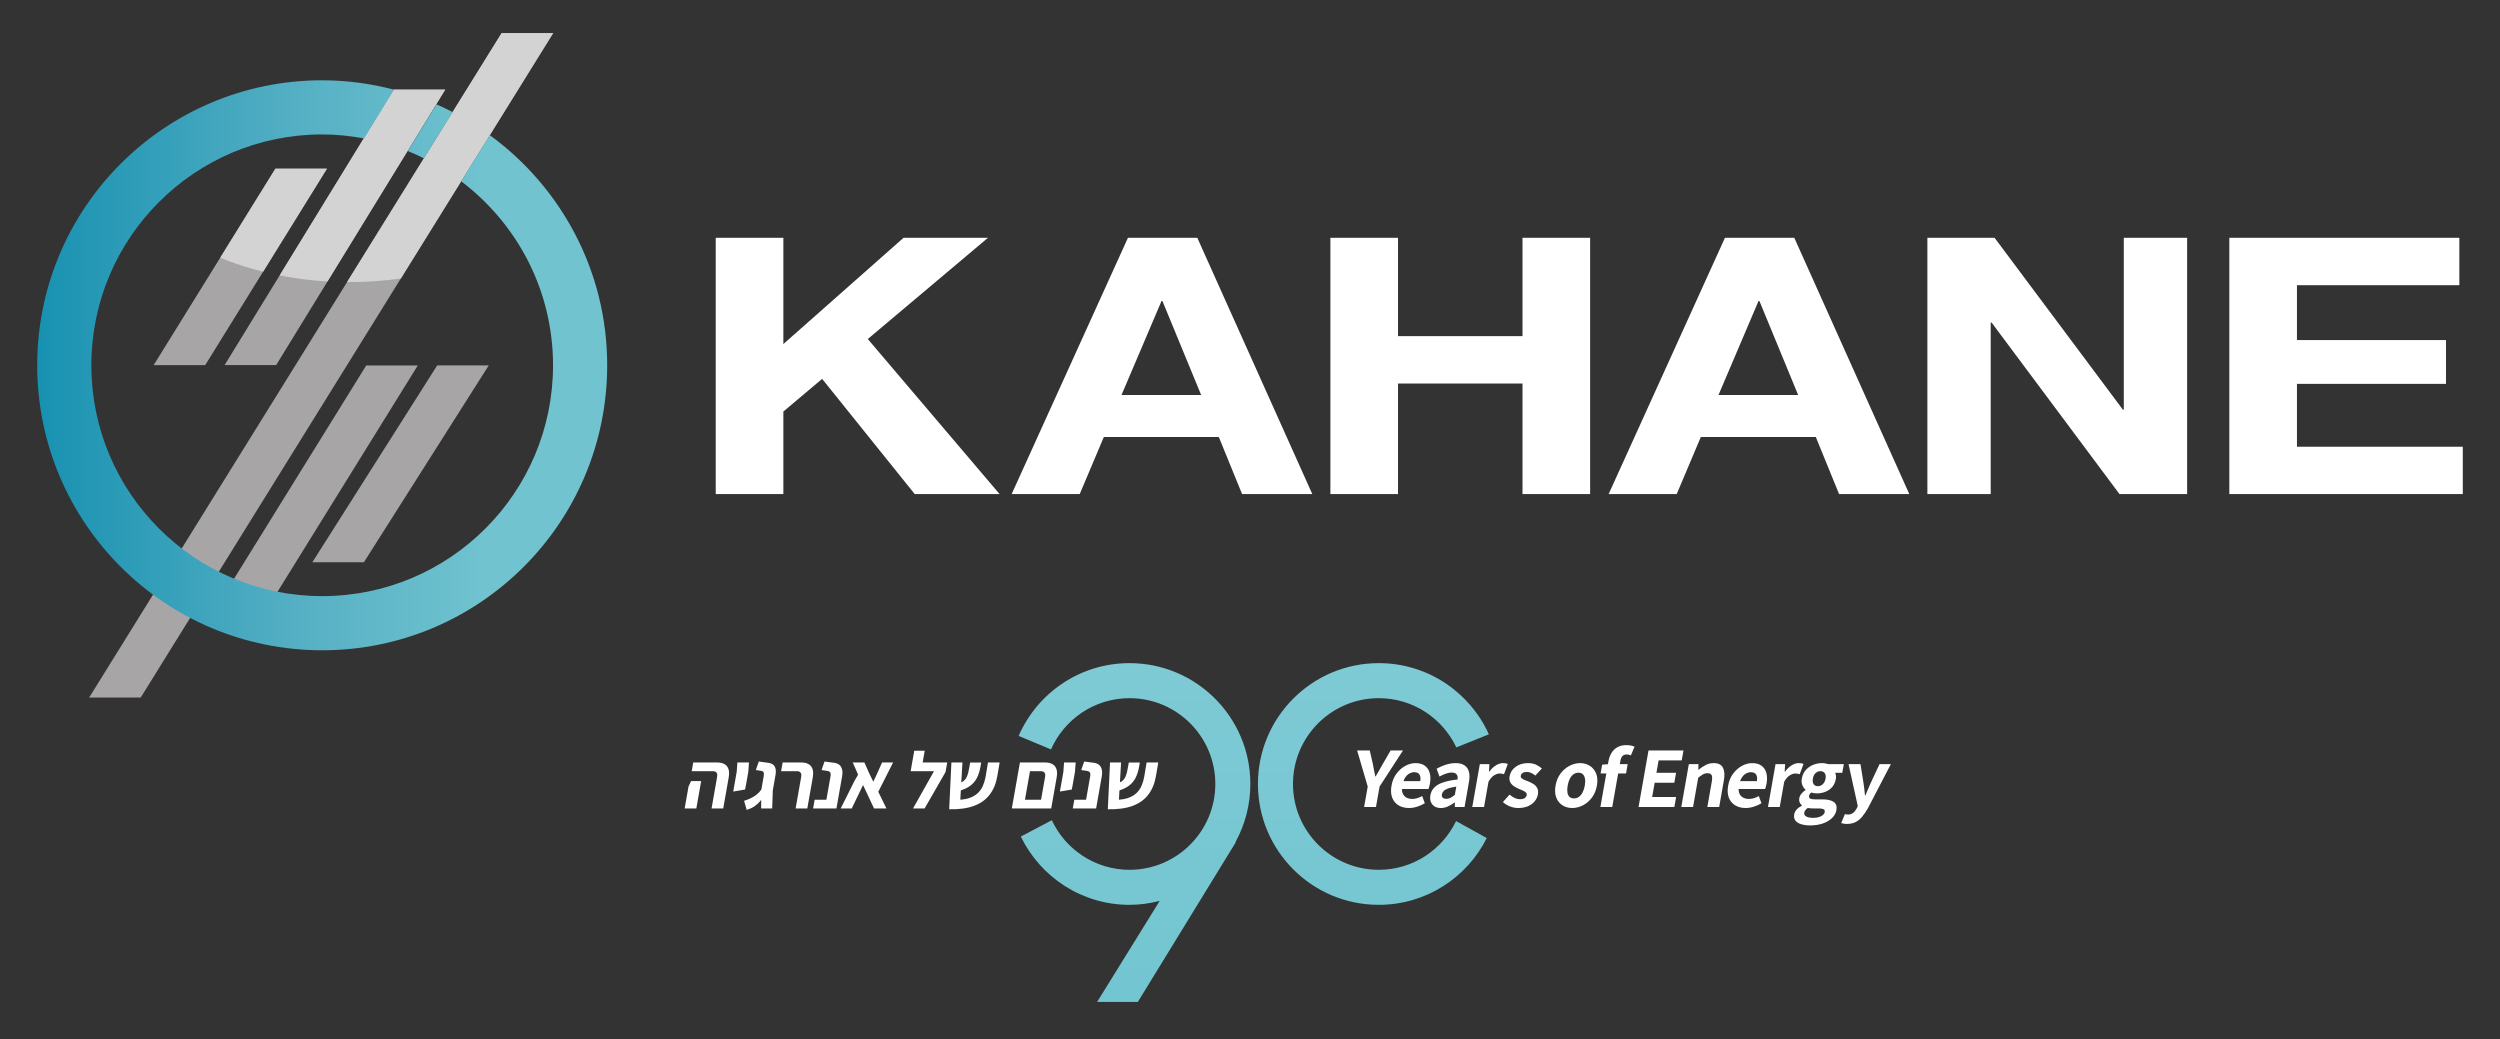
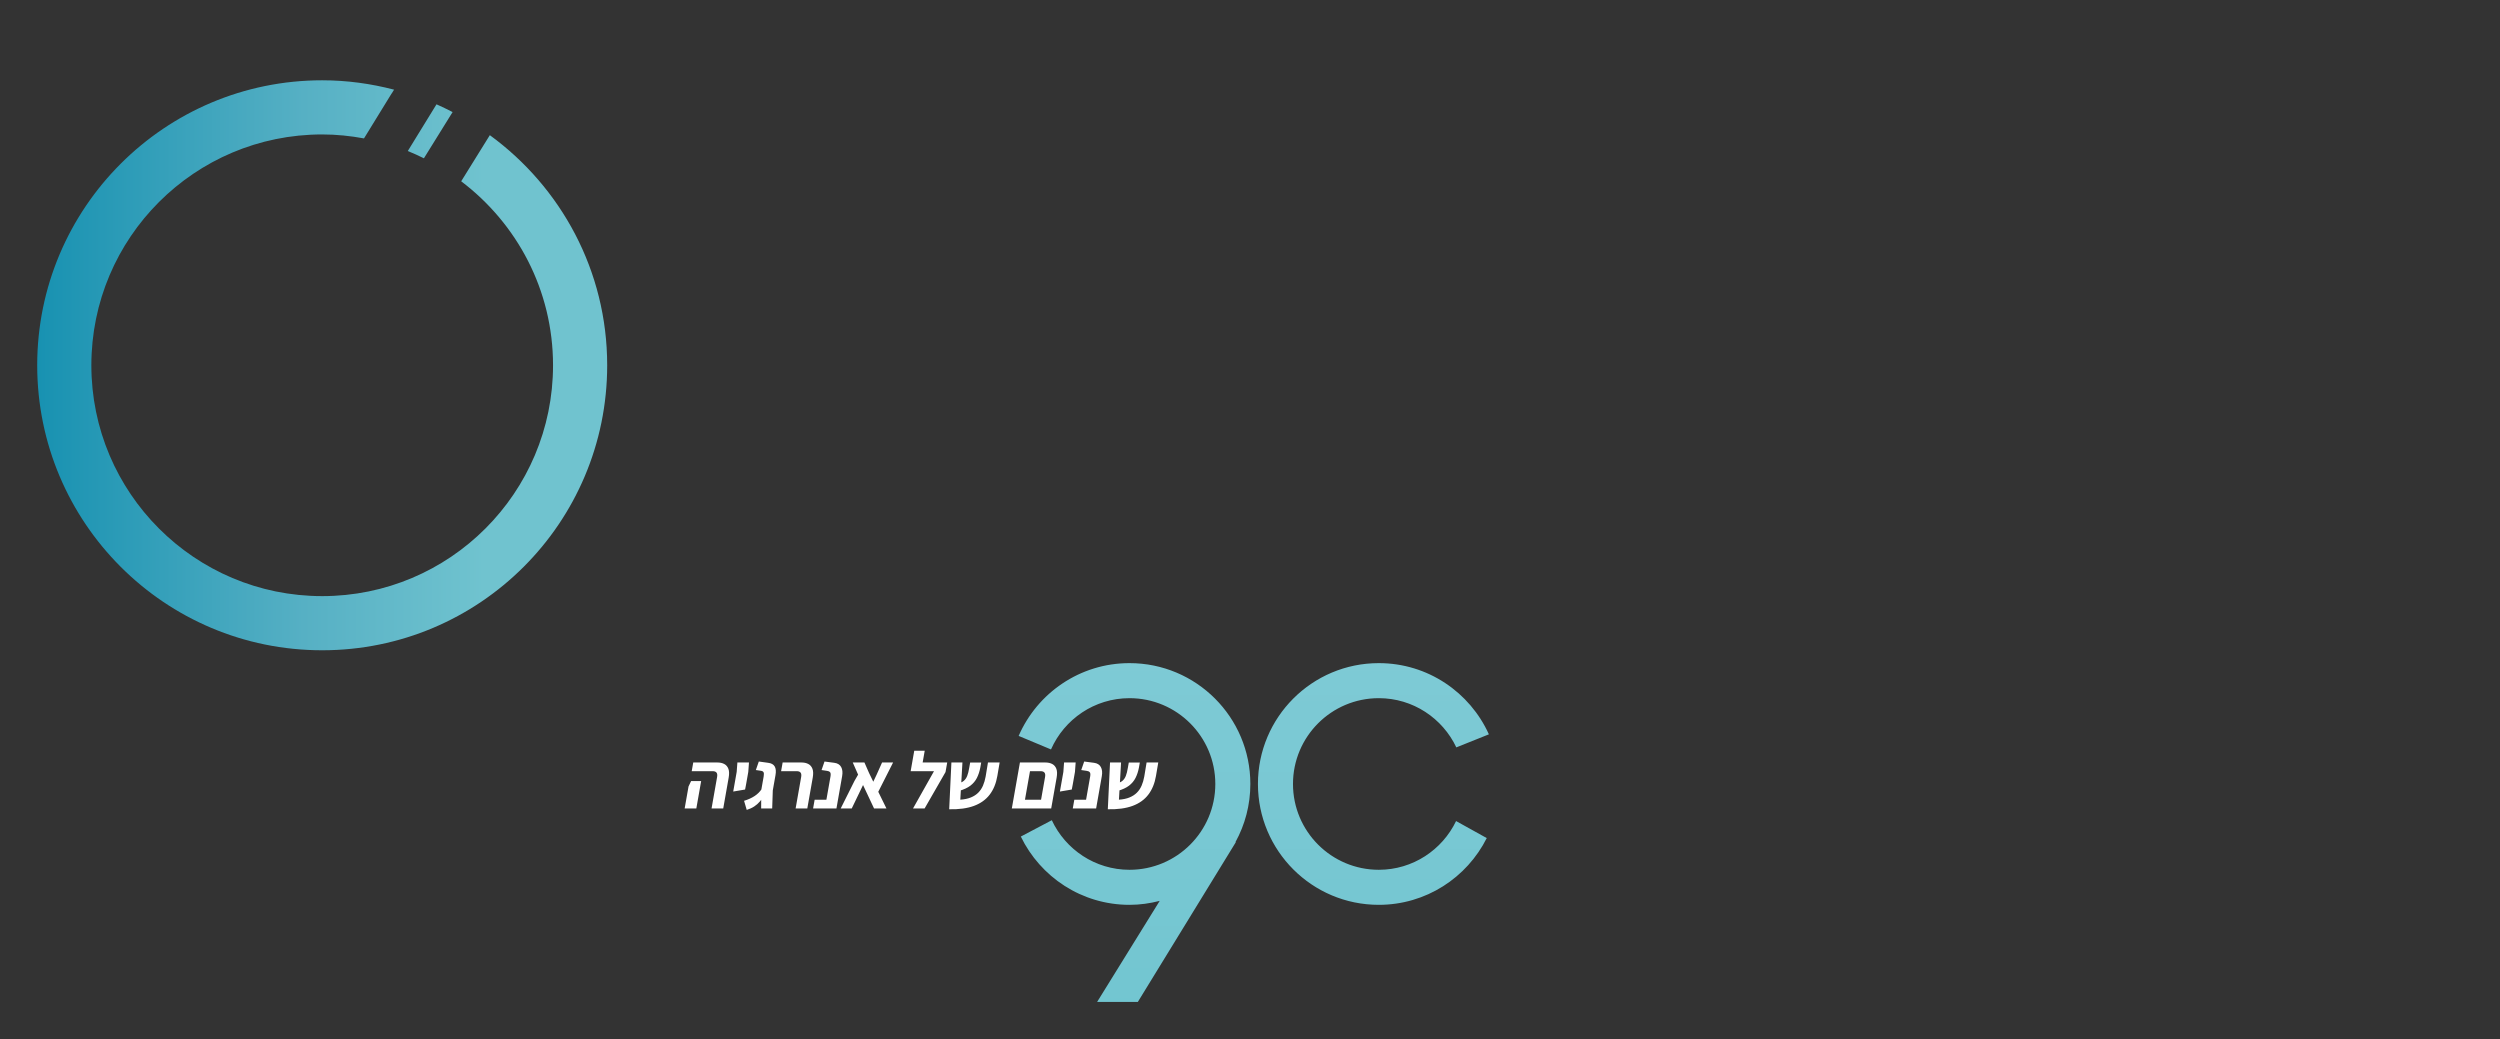
<svg xmlns="http://www.w3.org/2000/svg" xmlns:xlink="http://www.w3.org/1999/xlink" id="Layer_1" x="0px" y="0px" viewBox="0 0 529.655 220.138" style="enable-background:new 0 0 529.655 220.138;" xml:space="preserve">
  <rect x="0" y="0" width="529.655" height="220.138" fill="#333333" stroke="none" />
  <style type="text/css">	.st0{fill:#FFFFFF;}	.st1{fill:#A7A5A5;}	.st2{clip-path:url(#SVGID_00000084489032173303765550000000210494786019131796_);fill:#D3D3D3;}			.st3{clip-path:url(#SVGID_00000145749736763653491910000007357956483007235722_);fill:url(#SVGID_00000119086648820957397840000000971995585677727623_);}	.st4{clip-path:url(#SVGID_00000158024039566521641220000007249777080597897610_);}	.st5{fill:url(#SVGID_00000032616621215951258870000009092643228782489790_);}</style>
  <g>
    <g>
-       <path class="st0" d="M472.311,50.381v54.298h49.462V94.64h-35.135V81.332h31.575v-9.278   h-31.575V60.42h34.403V50.381H472.311z M449.953,50.381v36.426h-0.183   l-27.194-36.426h-14.236v54.298h13.415V68.328h0.182l27.104,36.351h14.327V50.381   H449.953z M365.451,50.381l-24.641,54.298h14.42l5.11-12.092h24.365l4.927,12.092   h14.876l-24.366-54.298H365.451z M372.568,63.765h0.183l8.212,19.925h-16.882   L372.568,63.765z M322.56,50.381v20.837h-26.374V50.381h-14.327v54.298h14.327   V81.256h26.374v23.423h14.327V50.381H322.56z M238.969,50.381l-24.639,54.298   h14.419l5.11-12.092h24.366l4.927,12.092h14.875l-24.365-54.298H238.969z    M246.087,63.765h0.183l8.212,19.925h-16.881L246.087,63.765z M191.426,50.381   l-25.461,22.511V50.381h-14.327v54.298h14.327V87.188l8.213-6.92l19.62,24.411   h17.978L183.852,71.826l25.461-21.445H191.426z" />
-       <path class="st1" d="M18.892,147.777L106.282,7h10.922L29.814,147.777H18.892z    M44.744,130.419L77.589,77.428h10.923l-32.847,52.991H44.744z M66.17,119.127   l26.452-41.709h10.922L77.092,119.127H66.17z M32.552,77.359L58.35,35.73h10.921   L43.473,77.359H32.552z M47.584,77.349l35.823-58.364h10.923L58.507,77.349H47.584z" />
      <g>
        <g>
          <defs>
-             <path id="SVGID_1_" d="M77.59,77.428l-32.845,52.991h10.921L88.512,77.428H77.59z       M92.624,77.418l-26.453,41.709h10.922l26.452-41.709H92.624z M58.351,35.73      L32.553,77.359h10.922L69.273,35.73H58.351z M83.408,18.985L47.586,77.349h10.921      l35.823-58.364H83.408z M106.283,7L18.894,147.777h10.921L117.205,7H106.283z" />
-           </defs>
+             </defs>
          <clipPath id="SVGID_00000170967276152758197890000001557988713822327204_">
            <use xlink:href="#SVGID_1_" style="overflow:visible;" />
          </clipPath>
-           <path style="clip-path:url(#SVGID_00000170967276152758197890000001557988713822327204_);fill:#D3D3D3;" d="     M25.901,38.689C34.154,51.188,52.761,59.859,74.359,59.765     c29.185-0.128,52.777-16.208,52.691-35.921     c-0.086-19.712-23.818-35.59-53.003-35.463" />
        </g>
      </g>
      <g>
        <g>
          <defs>
            <path id="SVGID_00000105423687567806398550000016244454918070502839_" d="M86.396,31.995      c1.164,0.466,2.295,0.991,3.414,1.541l6.079-9.794      c-1.12-0.577-2.251-1.134-3.41-1.642L86.396,31.995z M7.883,77.389      c0,33.347,27.033,60.379,60.379,60.379s60.378-27.032,60.378-60.379      c0-20.054-9.816-37.773-24.864-48.753l-6.067,9.772      c11.8,8.928,19.458,23.042,19.458,38.981c0,27.011-21.895,48.906-48.905,48.906      c-27.011,0-48.906-21.895-48.906-48.906s21.895-48.906,48.906-48.906      c3.027,0,5.979,0.313,8.855,0.841l5.849-9.514h0.02      c0.181-0.293,0.349-0.562,0.505-0.812c-4.87-1.27-9.962-1.987-15.229-1.987      C34.916,17.011,7.883,44.042,7.883,77.389" />
          </defs>
          <clipPath id="SVGID_00000009592276545716025030000004248956540534844332_">
            <use xlink:href="#SVGID_00000105423687567806398550000016244454918070502839_" style="overflow:visible;" />
          </clipPath>
          <linearGradient id="SVGID_00000029041323943554107900000000379138382784082862_" gradientUnits="userSpaceOnUse" x1="-273.844" y1="77.228" x2="-272.844" y2="77.228" gradientTransform="matrix(201.158 0 0 201.158 54991.52 -15457.645)">
            <stop offset="0" style="stop-color:#005F8C" />
            <stop offset="0.402" style="stop-color:#0086AA" />
            <stop offset="0.789" style="stop-color:#56B0C4" />
            <stop offset="0.979" style="stop-color:#70C3CF" />
            <stop offset="1" style="stop-color:#70C3CF" />
          </linearGradient>
          <rect x="7.883" y="17.011" style="clip-path:url(#SVGID_00000009592276545716025030000004248956540534844332_);fill:url(#SVGID_00000029041323943554107900000000379138382784082862_);" width="120.757" height="120.757" />
        </g>
      </g>
    </g>
  </g>
  <g>
    <g>
      <g>
        <defs>
          <path id="SVGID_00000115508345639167870980000013512946049381846409_" d="M215.813,155.911l6.853,2.867     c2.817-6.393,9.198-10.862,16.633-10.862c10.041,0,18.18,8.139,18.18,18.179     c0,10.041-8.139,18.18-18.18,18.18c-7.293,0-13.565-4.305-16.461-10.504     l-6.566,3.462c4.145,8.554,12.884,14.467,23.027,14.467     c2.213,0,4.35-0.311,6.398-0.839l-13.257,21.406h8.626l20.75-33.827     l-0.058-0.05c2.002-3.65,3.145-7.838,3.145-12.296     c0-14.139-11.463-25.603-25.604-25.603     C228.78,140.492,219.752,146.841,215.813,155.911 M266.509,166.095     c0,14.141,11.464,25.605,25.605,25.605c10.015,0,18.664-5.764,22.872-14.143     l-6.497-3.607c-2.933,6.101-9.153,10.324-16.375,10.324     c-10.04,0-18.179-8.139-18.179-18.18c0-10.039,8.139-18.179,18.179-18.179     c7.263,0,13.513,4.27,16.424,10.428l6.901-2.767     c-4.016-8.889-12.939-15.085-23.325-15.085     C277.973,140.492,266.509,151.956,266.509,166.095" />
        </defs>
        <clipPath id="SVGID_00000037694274920485109240000013576909650933925022_">
          <use xlink:href="#SVGID_00000115508345639167870980000013512946049381846409_" style="overflow:visible;" />
        </clipPath>
        <g style="clip-path:url(#SVGID_00000037694274920485109240000013576909650933925022_);">
          <linearGradient id="SVGID_00000003105973443719086230000009378887287044022179_" gradientUnits="userSpaceOnUse" x1="265.468" y1="0.218" x2="265.468" y2="81.98" gradientTransform="matrix(1 0 0 -1 0 221)">
            <stop offset="0" style="stop-color:#71C5D0" />
            <stop offset="1" style="stop-color:#7ECAD5" />
          </linearGradient>
          <rect x="214.634" y="139.622" style="fill:url(#SVGID_00000003105973443719086230000009378887287044022179_);" width="101.667" height="73.725" />
        </g>
      </g>
    </g>
-     <path class="st0" d="M289.006,170.967l0.763-4.326l-2.245-7.643h2.676l0.651,2.859  c0.079,0.452,0.163,0.892,0.253,1.32c0.09,0.428,0.18,0.868,0.271,1.32h0.073  c0.263-0.452,0.518-0.892,0.764-1.32c0.246-0.428,0.495-0.868,0.746-1.32  l1.659-2.859h2.621l-4.959,7.643l-0.763,4.326H289.006z M298.517,171.187  c-0.856,0-1.595-0.19-2.219-0.568c-0.624-0.379-1.072-0.919-1.345-1.622  c-0.273-0.703-0.322-1.555-0.145-2.557c0.172-0.977,0.523-1.821,1.051-2.529  c0.528-0.709,1.15-1.258,1.867-1.65c0.716-0.391,1.435-0.587,2.156-0.587  c0.843,0,1.515,0.19,2.017,0.568c0.501,0.379,0.838,0.895,1.01,1.549  c0.172,0.654,0.185,1.396,0.038,2.227c-0.039,0.22-0.089,0.437-0.151,0.651  c-0.062,0.214-0.115,0.376-0.159,0.486h-5.994l0.276-1.668h3.978  c0.101-0.574,0.051-1.032-0.152-1.375c-0.203-0.342-0.585-0.513-1.147-0.513  c-0.33,0-0.664,0.092-1.002,0.275c-0.338,0.183-0.641,0.483-0.91,0.898  c-0.269,0.416-0.465,0.971-0.587,1.668c-0.123,0.697-0.095,1.25,0.083,1.659  c0.178,0.41,0.447,0.706,0.806,0.889c0.359,0.183,0.758,0.275,1.198,0.275  c0.367,0,0.721-0.052,1.063-0.156c0.342-0.104,0.695-0.253,1.06-0.449  l0.557,1.521c-0.506,0.306-1.053,0.55-1.641,0.733  C299.635,171.096,299.066,171.187,298.517,171.187z M305.262,171.187  c-0.55,0-1.005-0.119-1.367-0.357c-0.361-0.238-0.616-0.562-0.763-0.971  c-0.148-0.409-0.176-0.871-0.086-1.384c0.168-0.953,0.709-1.698,1.622-2.236  c0.913-0.538,2.292-0.904,4.135-1.1c0.037-0.281,0.026-0.532-0.033-0.752  c-0.059-0.22-0.187-0.394-0.384-0.522c-0.197-0.128-0.473-0.192-0.828-0.192  c-0.403,0-0.818,0.08-1.243,0.238c-0.425,0.159-0.873,0.361-1.344,0.605  l-0.607-1.65c0.405-0.22,0.829-0.422,1.271-0.605  c0.442-0.183,0.892-0.327,1.35-0.431c0.458-0.104,0.926-0.156,1.402-0.156  c0.77,0,1.39,0.153,1.862,0.458c0.471,0.306,0.789,0.755,0.954,1.347  c0.164,0.593,0.167,1.341,0.007,2.245l-0.924,5.242h-2.053l-0.015-0.953h-0.055  c-0.452,0.342-0.92,0.623-1.404,0.843  C306.274,171.077,305.775,171.187,305.262,171.187z M306.429,169.244  c0.33,0,0.634-0.076,0.911-0.229c0.277-0.153,0.573-0.357,0.887-0.614  l0.307-1.741c-0.714,0.098-1.286,0.223-1.716,0.376  c-0.43,0.153-0.75,0.336-0.958,0.55c-0.209,0.214-0.335,0.443-0.378,0.687  c-0.058,0.33,0.002,0.575,0.182,0.733  C305.845,169.165,306.1,169.244,306.429,169.244z M311.918,170.967l1.6-9.073  h2.035l-0.098,1.595h0.073c0.435-0.599,0.909-1.051,1.421-1.356  c0.512-0.305,1-0.458,1.465-0.458c0.244,0,0.449,0.015,0.615,0.046  c0.166,0.031,0.304,0.076,0.416,0.137l-0.803,2.163  c-0.152-0.037-0.296-0.07-0.431-0.101c-0.135-0.03-0.301-0.046-0.496-0.046  c-0.355,0-0.744,0.128-1.168,0.385c-0.424,0.257-0.822,0.709-1.192,1.356  l-0.944,5.352H311.918z M321.649,171.187c-0.599,0-1.192-0.119-1.779-0.357  c-0.587-0.238-1.075-0.541-1.462-0.907l1.414-1.576  c0.361,0.306,0.723,0.544,1.084,0.715c0.361,0.171,0.743,0.257,1.146,0.257  c0.428,0,0.756-0.079,0.986-0.238c0.23-0.159,0.368-0.373,0.416-0.642  c0.037-0.208-0.023-0.388-0.18-0.541c-0.156-0.153-0.368-0.287-0.635-0.403  c-0.267-0.116-0.542-0.235-0.826-0.357c-0.353-0.147-0.7-0.33-1.039-0.55  c-0.34-0.22-0.605-0.501-0.795-0.843c-0.19-0.342-0.241-0.764-0.153-1.265  c0.147-0.831,0.577-1.506,1.292-2.025c0.715-0.519,1.585-0.779,2.612-0.779  c0.684,0,1.263,0.116,1.735,0.348c0.472,0.232,0.872,0.495,1.199,0.788  l-1.383,1.503c-0.289-0.232-0.58-0.418-0.873-0.559  c-0.293-0.14-0.604-0.211-0.934-0.211c-0.379,0-0.676,0.073-0.891,0.22  c-0.215,0.147-0.344,0.342-0.388,0.587c-0.037,0.208,0.018,0.379,0.166,0.513  c0.147,0.135,0.352,0.257,0.614,0.367c0.262,0.11,0.541,0.22,0.84,0.33  c0.365,0.147,0.718,0.327,1.059,0.541c0.341,0.214,0.609,0.495,0.804,0.843  c0.195,0.348,0.244,0.797,0.147,1.347c-0.095,0.538-0.322,1.026-0.68,1.466  c-0.359,0.44-0.833,0.788-1.421,1.045  C323.135,171.059,322.443,171.187,321.649,171.187z M333.105,171.187  c-0.77,0-1.455-0.186-2.055-0.559c-0.6-0.373-1.043-0.913-1.327-1.622  c-0.285-0.709-0.338-1.564-0.162-2.566c0.177-1.002,0.532-1.857,1.066-2.566  c0.534-0.709,1.168-1.252,1.901-1.631c0.733-0.379,1.484-0.568,2.254-0.568  c0.758,0,1.436,0.19,2.035,0.568c0.599,0.379,1.044,0.923,1.335,1.631  c0.29,0.709,0.347,1.564,0.171,2.566c-0.177,1.002-0.535,1.858-1.076,2.566  c-0.541,0.709-1.177,1.25-1.908,1.622  C334.607,171.001,333.862,171.187,333.105,171.187z M333.464,169.153  c0.391,0,0.74-0.11,1.048-0.33c0.307-0.22,0.568-0.534,0.781-0.944  c0.212-0.409,0.368-0.889,0.464-1.439s0.111-1.029,0.043-1.439  c-0.068-0.409-0.217-0.727-0.446-0.953c-0.229-0.226-0.539-0.339-0.93-0.339  c-0.403,0-0.759,0.113-1.068,0.339c-0.309,0.226-0.566,0.544-0.773,0.953  c-0.207,0.41-0.358,0.889-0.455,1.439s-0.115,1.03-0.052,1.439  c0.062,0.41,0.208,0.724,0.438,0.944  C332.743,169.043,333.06,169.153,333.464,169.153z M339.064,170.967l1.71-9.696  c0.112-0.635,0.32-1.21,0.625-1.723c0.304-0.513,0.719-0.923,1.243-1.228  c0.524-0.305,1.177-0.458,1.96-0.458c0.367,0,0.697,0.034,0.99,0.101  c0.293,0.067,0.531,0.144,0.711,0.229l-0.785,1.851  c-0.146-0.073-0.296-0.125-0.449-0.156c-0.154-0.03-0.31-0.046-0.468-0.046  c-0.342,0-0.624,0.107-0.845,0.321c-0.221,0.214-0.375,0.565-0.461,1.054  l-1.719,9.751H339.064z M339.105,163.874l0.33-1.87l1.376-0.11h4.033  l-0.349,1.98H339.105z M347.147,170.967l2.11-11.969h7.405l-0.372,2.108h-4.894  l-0.462,2.621h4.161l-0.372,2.108h-4.161l-0.533,3.024h5.077l-0.372,2.108  H347.147z M356.202,170.967l1.6-9.073h2.035l-0.024,1.173H359.886  c0.458-0.379,0.946-0.706,1.465-0.981c0.519-0.275,1.09-0.412,1.713-0.412  c0.978,0,1.632,0.324,1.964,0.971c0.332,0.648,0.398,1.54,0.197,2.676  l-0.995,5.646h-2.511l0.94-5.334c0.121-0.684,0.109-1.158-0.034-1.421  c-0.143-0.263-0.429-0.394-0.856-0.394c-0.367,0-0.693,0.082-0.978,0.247  c-0.286,0.165-0.621,0.4-1.004,0.706l-1.092,6.195H356.202z M369.837,171.187  c-0.856,0-1.595-0.19-2.219-0.568c-0.624-0.379-1.072-0.919-1.345-1.622  c-0.273-0.703-0.322-1.555-0.145-2.557c0.172-0.977,0.523-1.821,1.051-2.529  c0.528-0.709,1.15-1.258,1.867-1.65c0.716-0.391,1.435-0.587,2.156-0.587  c0.843,0,1.515,0.19,2.017,0.568c0.501,0.379,0.838,0.895,1.01,1.549  c0.172,0.654,0.185,1.396,0.038,2.227c-0.039,0.22-0.089,0.437-0.151,0.651  c-0.062,0.214-0.115,0.376-0.159,0.486h-5.994l0.276-1.668h3.978  c0.101-0.574,0.051-1.032-0.152-1.375c-0.203-0.342-0.585-0.513-1.147-0.513  c-0.33,0-0.664,0.092-1.002,0.275c-0.338,0.183-0.641,0.483-0.91,0.898  c-0.269,0.416-0.465,0.971-0.587,1.668c-0.123,0.697-0.095,1.25,0.083,1.659  c0.178,0.41,0.447,0.706,0.806,0.889c0.359,0.183,0.758,0.275,1.198,0.275  c0.367,0,0.721-0.052,1.063-0.156c0.342-0.104,0.695-0.253,1.06-0.449  l0.557,1.521c-0.506,0.306-1.053,0.55-1.641,0.733  C370.956,171.096,370.387,171.187,369.837,171.187z M374.568,170.967l1.6-9.073  h2.035l-0.098,1.595h0.073c0.435-0.599,0.909-1.051,1.421-1.356  c0.512-0.305,1-0.458,1.465-0.458c0.244,0,0.449,0.015,0.615,0.046  c0.166,0.031,0.304,0.076,0.416,0.137l-0.803,2.163  c-0.152-0.037-0.296-0.07-0.431-0.101c-0.135-0.03-0.301-0.046-0.496-0.046  c-0.355,0-0.744,0.128-1.168,0.385c-0.424,0.257-0.822,0.709-1.192,1.356  l-0.944,5.352H374.568z M383.503,174.872c-0.709,0-1.336-0.082-1.881-0.247  c-0.545-0.165-0.956-0.419-1.231-0.761c-0.276-0.342-0.366-0.782-0.271-1.32  c0.067-0.379,0.24-0.724,0.522-1.036c0.281-0.312,0.65-0.583,1.106-0.816  l0.013-0.073c-0.204-0.159-0.364-0.363-0.478-0.614  c-0.115-0.25-0.14-0.559-0.075-0.926c0.058-0.33,0.211-0.644,0.46-0.944  c0.248-0.299,0.53-0.547,0.846-0.742l0.013-0.073  c-0.277-0.232-0.501-0.553-0.674-0.962c-0.172-0.409-0.212-0.877-0.119-1.402  c0.127-0.721,0.404-1.323,0.832-1.805c0.427-0.483,0.944-0.849,1.55-1.1  c0.606-0.25,1.233-0.376,1.881-0.376c0.257,0,0.5,0.021,0.731,0.064  c0.231,0.043,0.438,0.095,0.623,0.156h3.281l-0.323,1.833h-1.521  c0.084,0.147,0.142,0.336,0.175,0.568c0.032,0.232,0.026,0.477-0.019,0.733  c-0.123,0.697-0.383,1.271-0.78,1.723c-0.398,0.452-0.881,0.788-1.452,1.008  c-0.57,0.22-1.185,0.33-1.845,0.33c-0.171,0-0.349-0.015-0.533-0.046  c-0.184-0.03-0.375-0.076-0.571-0.137c-0.14,0.098-0.249,0.199-0.328,0.302  c-0.08,0.104-0.135,0.247-0.168,0.431c-0.041,0.232,0.035,0.41,0.227,0.532  c0.192,0.122,0.539,0.183,1.04,0.183h1.521c1.1,0,1.911,0.18,2.434,0.541  c0.523,0.361,0.714,0.938,0.574,1.732c-0.11,0.623-0.413,1.179-0.908,1.668  c-0.496,0.489-1.141,0.874-1.936,1.155  C385.422,174.731,384.517,174.872,383.503,174.872z M384.169,173.277  c0.428,0,0.816-0.052,1.164-0.156c0.348-0.104,0.634-0.251,0.857-0.44  c0.223-0.19,0.355-0.4,0.396-0.632c0.054-0.306-0.035-0.51-0.268-0.614  c-0.232-0.104-0.581-0.156-1.045-0.156h-1.045c-0.281,0-0.518-0.009-0.71-0.027  c-0.192-0.018-0.365-0.046-0.517-0.082c-0.224,0.159-0.395,0.318-0.515,0.477  c-0.12,0.159-0.196,0.33-0.228,0.513c-0.065,0.367,0.079,0.644,0.43,0.834  C383.04,173.182,383.534,173.277,384.169,173.277z M385.132,166.568  c0.257,0,0.496-0.061,0.72-0.183c0.223-0.122,0.417-0.305,0.583-0.55  c0.165-0.244,0.278-0.538,0.338-0.88c0.06-0.342,0.05-0.629-0.031-0.862  c-0.081-0.232-0.212-0.409-0.392-0.532c-0.18-0.122-0.398-0.183-0.655-0.183  c-0.379,0-0.72,0.131-1.023,0.394c-0.303,0.263-0.501,0.657-0.593,1.182  c-0.06,0.342-0.054,0.636,0.019,0.88c0.073,0.245,0.199,0.428,0.38,0.55  C384.657,166.507,384.876,166.568,385.132,166.568z M391.311,174.56  c-0.269,0-0.498-0.018-0.687-0.055c-0.189-0.037-0.371-0.08-0.546-0.128  l0.794-1.906c0.083,0.012,0.18,0.034,0.291,0.064  c0.111,0.03,0.215,0.046,0.313,0.046c0.452,0,0.831-0.122,1.137-0.367  c0.306-0.245,0.553-0.556,0.742-0.935l0.237-0.513l-1.955-8.872h2.53  l0.654,4.088c0.063,0.403,0.118,0.819,0.165,1.246  c0.047,0.428,0.091,0.868,0.134,1.32h0.073  c0.185-0.428,0.368-0.858,0.549-1.292c0.18-0.434,0.362-0.858,0.545-1.274  l1.912-4.088h2.401l-4.825,9.275c-0.408,0.721-0.822,1.335-1.241,1.842  c-0.419,0.507-0.89,0.892-1.413,1.155  C392.599,174.429,391.996,174.56,391.311,174.56z" />
    <path class="st0" d="M145.053,171.282l0.821-4.657l0.543-1.143h2.132l-0.202,1.143  l-0.821,4.657H145.053z M150.751,171.282l1.173-6.653  c0.078-0.444,0.035-0.762-0.13-0.955c-0.165-0.193-0.429-0.29-0.793-0.29  h-4.453l0.325-1.842h5.118c0.569,0,1.056,0.108,1.461,0.324  c0.405,0.216,0.695,0.557,0.869,1.024c0.174,0.466,0.192,1.086,0.056,1.86  l-1.152,6.534H150.751z M155.341,167.699l0.265-1.501l0.469-2.661l0.147-1.996  h2.457l-0.147,1.996l-0.469,2.661l-0.207,1.075L155.341,167.699z M158.203,171.589  l-0.564-1.928c0.89-0.273,1.641-0.614,2.253-1.024  c0.612-0.409,1.105-0.898,1.478-1.467l0.593,1.279  c-0.304,0.501-0.629,0.953-0.973,1.356c-0.344,0.404-0.741,0.754-1.192,1.049  C159.35,171.151,158.818,171.395,158.203,171.589z M161.26,171.282l0.018-3.873  l0.514-2.917c0.074-0.421,0.064-0.716-0.031-0.887  c-0.095-0.171-0.287-0.273-0.577-0.307l-1.048-0.154l0.626-1.808l1.965,0.273  c0.68,0.08,1.146,0.336,1.4,0.768c0.253,0.432,0.31,1.047,0.17,1.842  l-0.572,3.241l-0.128,3.821H161.26z M168.562,171.282l1.173-6.653  c0.078-0.444,0.035-0.762-0.13-0.955c-0.165-0.193-0.429-0.29-0.793-0.29  h-3.327l0.325-1.842h3.992c0.569,0,1.056,0.108,1.461,0.324  c0.405,0.216,0.695,0.557,0.869,1.024c0.174,0.466,0.192,1.086,0.056,1.86  l-1.152,6.534H168.562z M172.264,171.282l0.325-1.842h2.491l0.869-4.93  c0.078-0.444,0.049-0.745-0.088-0.904c-0.137-0.159-0.35-0.256-0.64-0.29  l-1.164-0.171l0.626-1.808l2.084,0.273c0.689,0.091,1.171,0.39,1.446,0.896  c0.275,0.506,0.343,1.152,0.204,1.936l-1.206,6.841H172.264z M187.805,171.282  h-2.627l-2.332-4.964l-2.394,4.964h-2.337l2.925-5.851l0.76-1.314l-1.132-2.576  h2.474l0.974,2.218l0.9,1.859l0.734-1.552l1.128-2.525h2.337l-3.142,6.21  L187.805,171.282z M192.933,163.383l0.764-4.333h2.218l-0.764,4.333H192.933z   M193.434,171.282l4.446-7.899h-4.947l0.325-1.842h7.421l-0.358,2.03  l-4.43,7.711H193.434z M201.098,171.452l0.468-9.912h2.337l-0.451,7.882  c0.863-0.057,1.607-0.213,2.232-0.469c0.625-0.256,1.148-0.594,1.569-1.015  c0.421-0.421,0.757-0.921,1.007-1.501c0.25-0.58,0.436-1.217,0.559-1.911  l0.492-2.985h2.474l-0.485,2.849c-0.266,1.569-0.805,2.889-1.619,3.958  c-0.814,1.069-1.927,1.865-3.338,2.388  C204.931,171.259,203.183,171.498,201.098,171.452z M203.2,167.563l-0.309-1.535  c0.547-0.136,0.977-0.333,1.289-0.589c0.312-0.256,0.556-0.606,0.731-1.049  c0.175-0.444,0.318-1.012,0.429-1.706l0.199-1.126h2.337l-0.189,1.075  c-0.154,0.808-0.393,1.533-0.716,2.175c-0.324,0.643-0.785,1.192-1.382,1.646  C204.99,166.909,204.194,167.279,203.2,167.563z M214.366,171.282l1.453-8.24  l0.265-1.501h2.457l-0.289,1.638l-1.429,8.103H214.366z M214.878,171.282  l0.325-1.842h6.943l-0.376,1.842H214.878z M220.235,171.282l1.173-6.653  c0.078-0.444,0.035-0.762-0.13-0.955c-0.165-0.193-0.429-0.29-0.793-0.29  h-3.173l0.325-1.842h3.838c0.569,0,1.056,0.108,1.461,0.324  c0.405,0.216,0.695,0.557,0.869,1.024c0.174,0.466,0.192,1.086,0.056,1.86  l-0.872,4.947l-0.28,1.587H220.235z M224.553,167.699l0.265-1.501l0.469-2.661  l0.147-1.996h2.457l-0.147,1.996l-0.469,2.661l-0.207,1.075L224.553,167.699z   M227.28,171.282l0.325-1.842h2.491l0.869-4.93  c0.078-0.444,0.049-0.745-0.088-0.904c-0.137-0.159-0.35-0.256-0.64-0.29  l-1.164-0.171l0.626-1.808l2.084,0.273c0.689,0.091,1.171,0.39,1.446,0.896  c0.275,0.506,0.343,1.152,0.204,1.936l-1.206,6.841H227.28z M234.705,171.452  l0.468-9.912h2.337l-0.451,7.882c0.863-0.057,1.607-0.213,2.232-0.469  c0.625-0.256,1.148-0.594,1.569-1.015c0.421-0.421,0.757-0.921,1.007-1.501  c0.25-0.58,0.436-1.217,0.559-1.911l0.492-2.985h2.474l-0.485,2.849  c-0.266,1.569-0.805,2.889-1.619,3.958c-0.814,1.069-1.927,1.865-3.338,2.388  C238.537,171.259,236.789,171.498,234.705,171.452z M236.807,167.563l-0.309-1.535  c0.547-0.136,0.977-0.333,1.289-0.589c0.312-0.256,0.556-0.606,0.731-1.049  c0.175-0.444,0.318-1.012,0.429-1.706l0.199-1.126h2.337l-0.189,1.075  c-0.154,0.808-0.393,1.533-0.716,2.175c-0.324,0.643-0.785,1.192-1.382,1.646  C238.597,166.909,237.801,167.279,236.807,167.563z" />
  </g>
</svg>